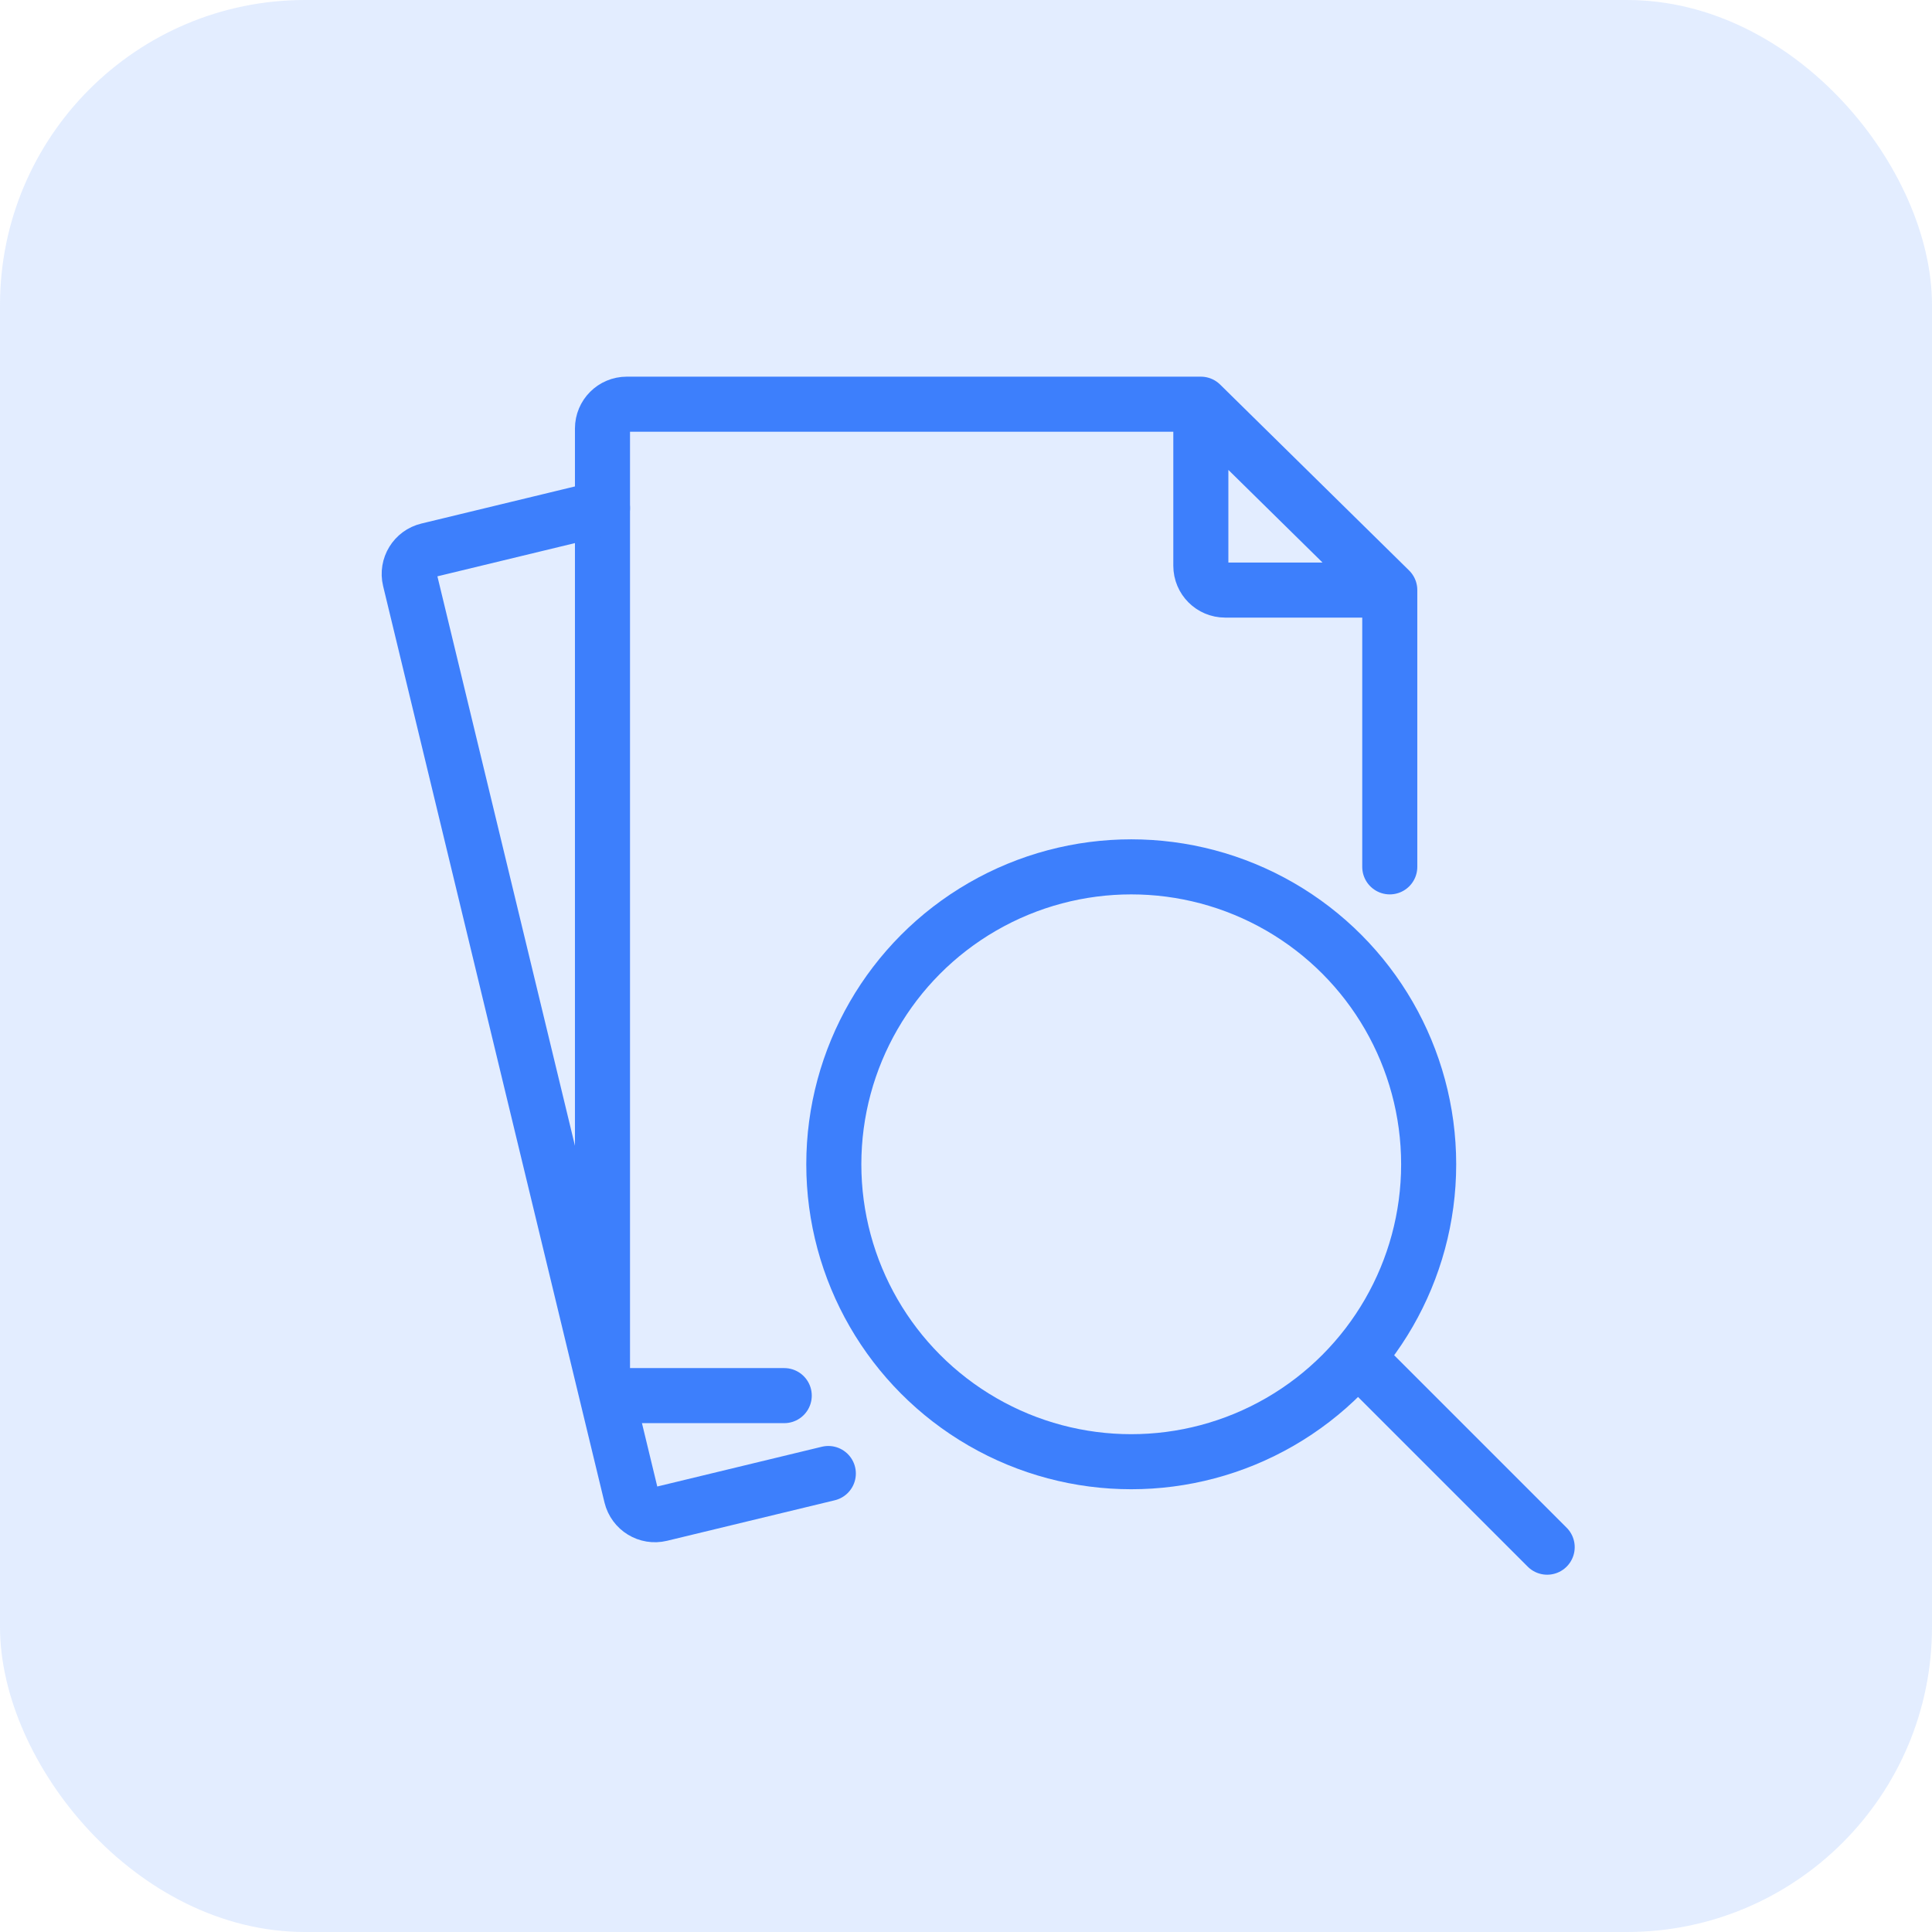
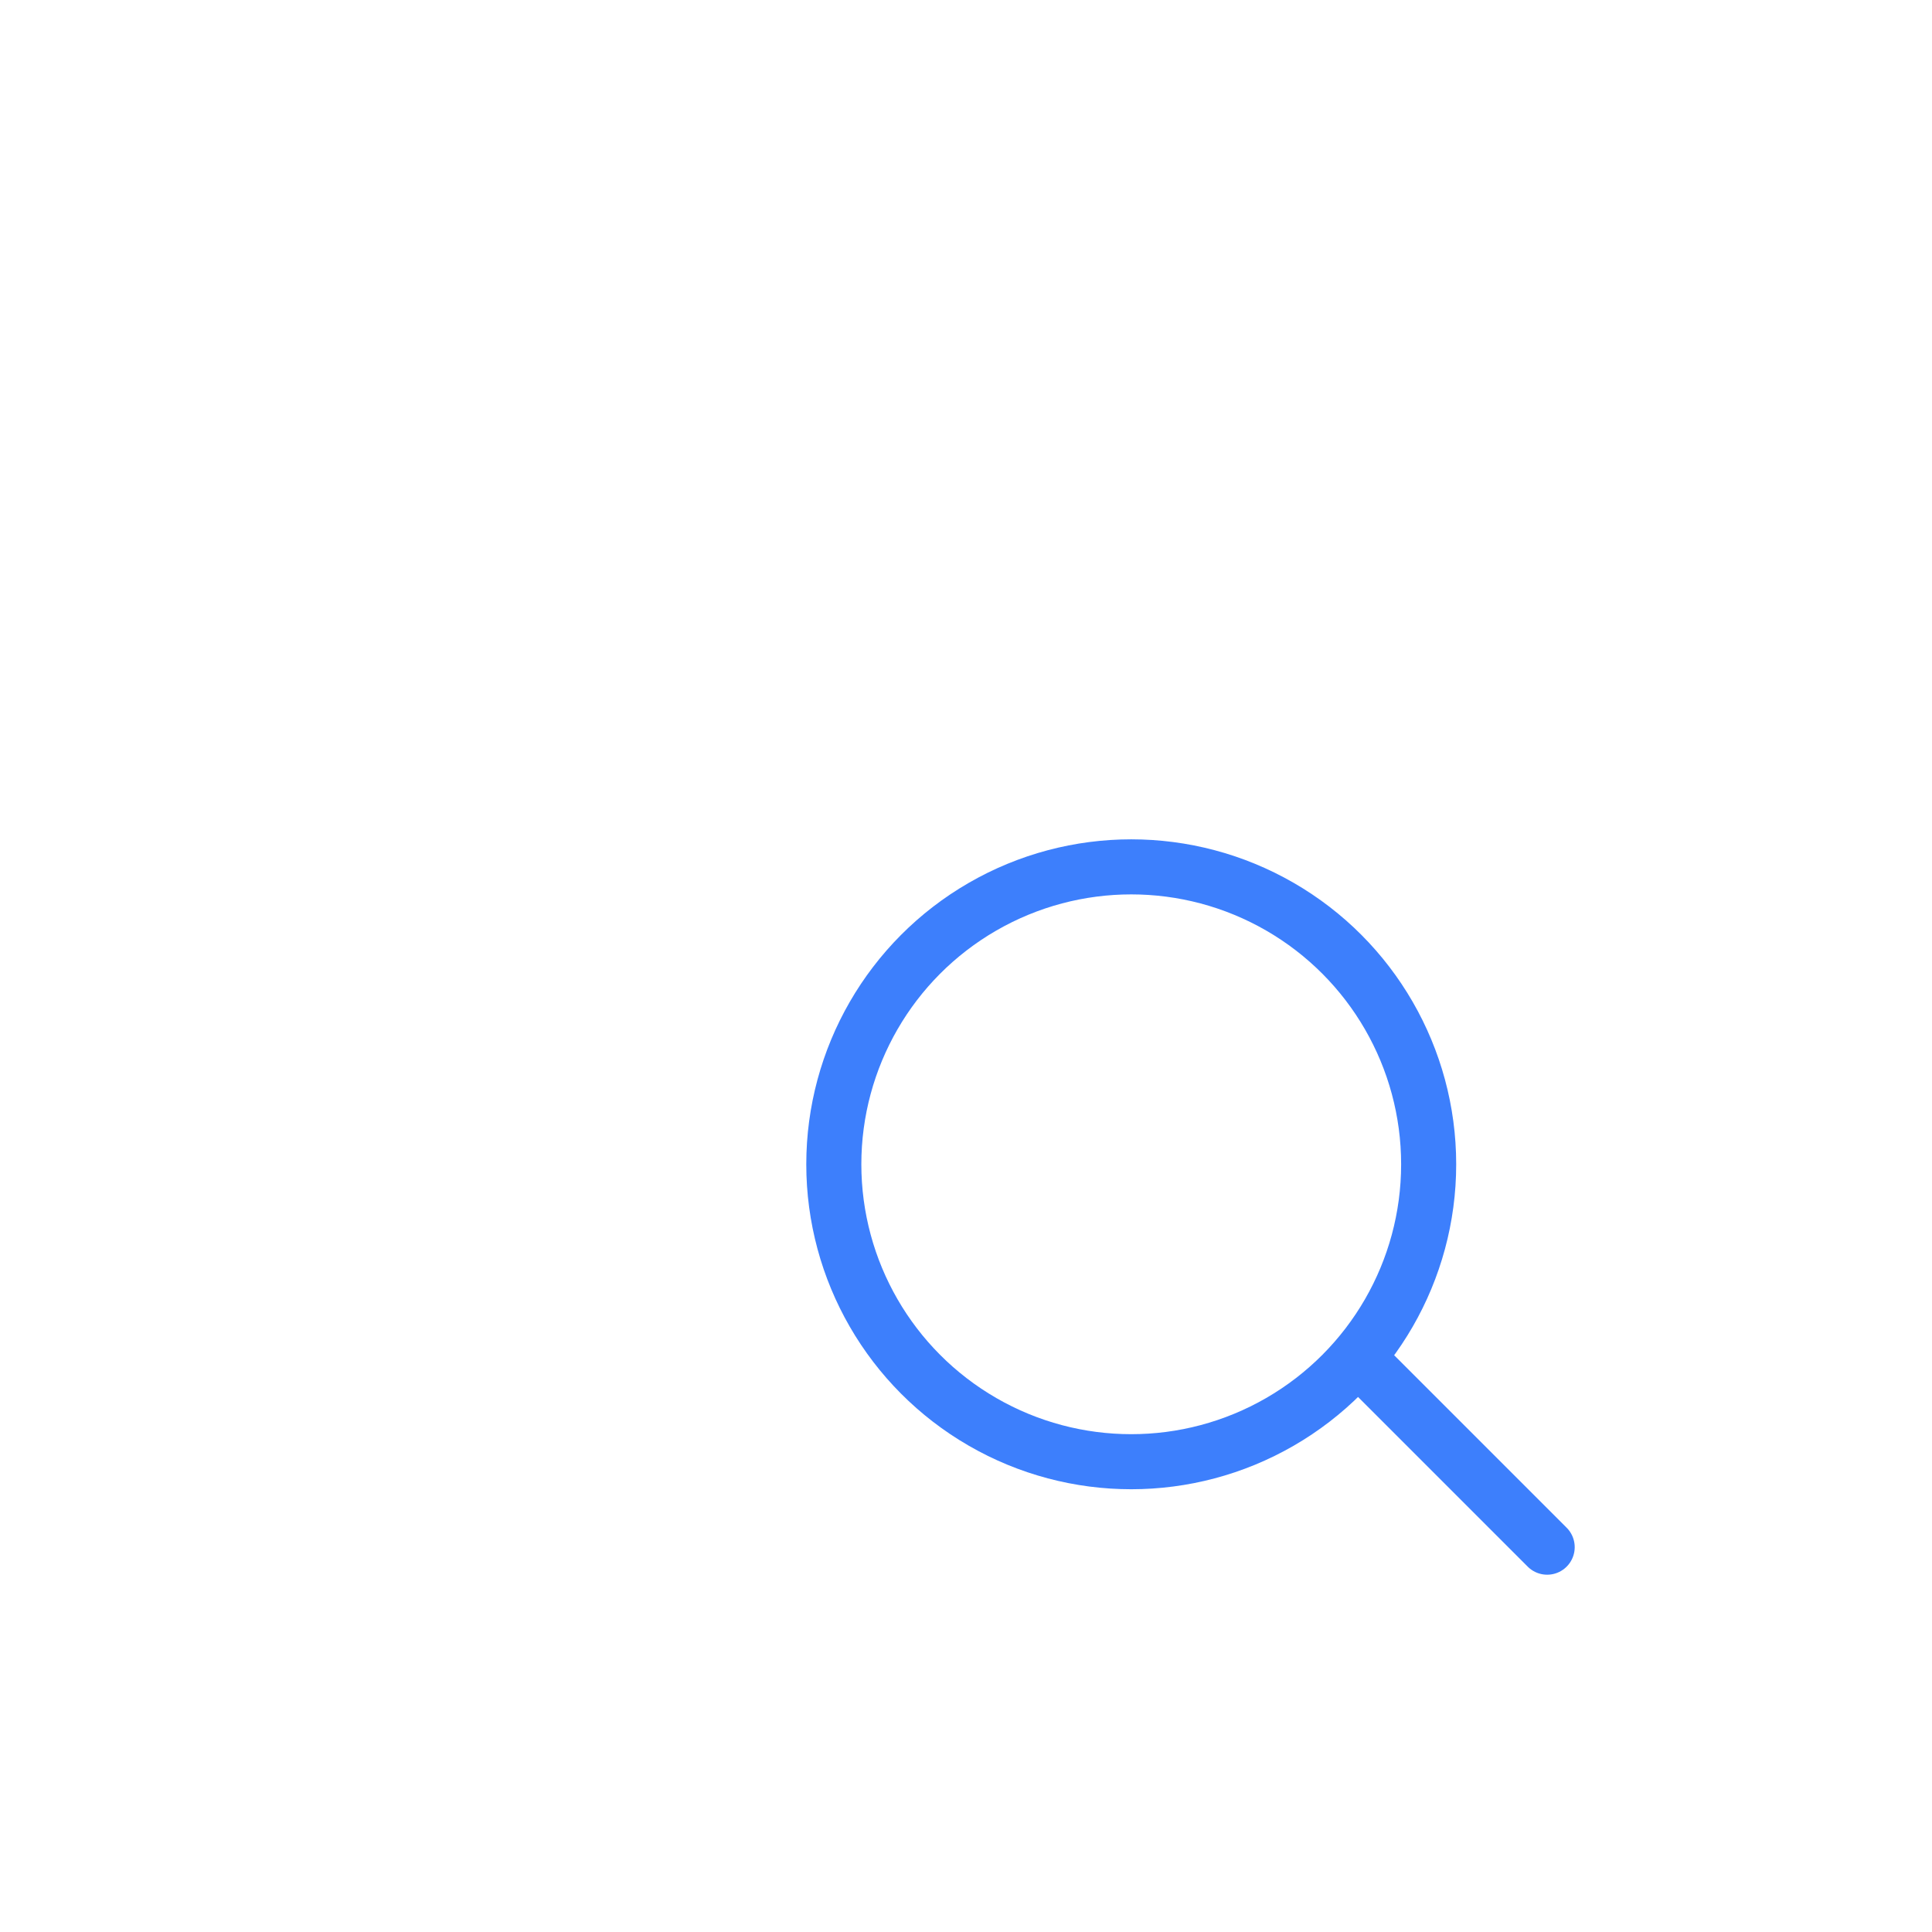
<svg xmlns="http://www.w3.org/2000/svg" width="38" height="38" viewBox="0 0 38 38" fill="none">
-   <rect width="38" height="38" rx="6" fill="#76A5FF" fill-opacity="0.2" />
-   <path d="M23.619 7.95H12.328C12.064 7.95 11.85 8.164 11.85 8.428V26.972C11.85 27.236 12.064 27.45 12.328 27.45H15.425M23.619 7.95V11.128C23.619 11.392 23.833 11.606 24.097 11.606H27.335M23.619 7.95L27.335 11.606M27.335 11.606V17.05" stroke="#3D7FFC" stroke-width="1.083" stroke-linecap="round" stroke-linejoin="round" />
-   <path d="M11.85 9.994L8.415 10.824C8.158 10.886 8 11.144 8.062 11.401L12.416 29.426C12.479 29.683 12.737 29.841 12.993 29.779L16.292 28.982" stroke="#3D7FFC" stroke-width="1.083" stroke-linecap="round" stroke-linejoin="round" />
  <path d="M30.431 30.431L26.8 26.8" stroke="#3D7FFC" stroke-width="1.083" stroke-linecap="round" stroke-linejoin="round" />
  <ellipse cx="22.25" cy="22.9" rx="5.85" ry="5.85" stroke="#3D7FFC" stroke-width="1.083" stroke-linecap="round" stroke-linejoin="round" />
</svg>